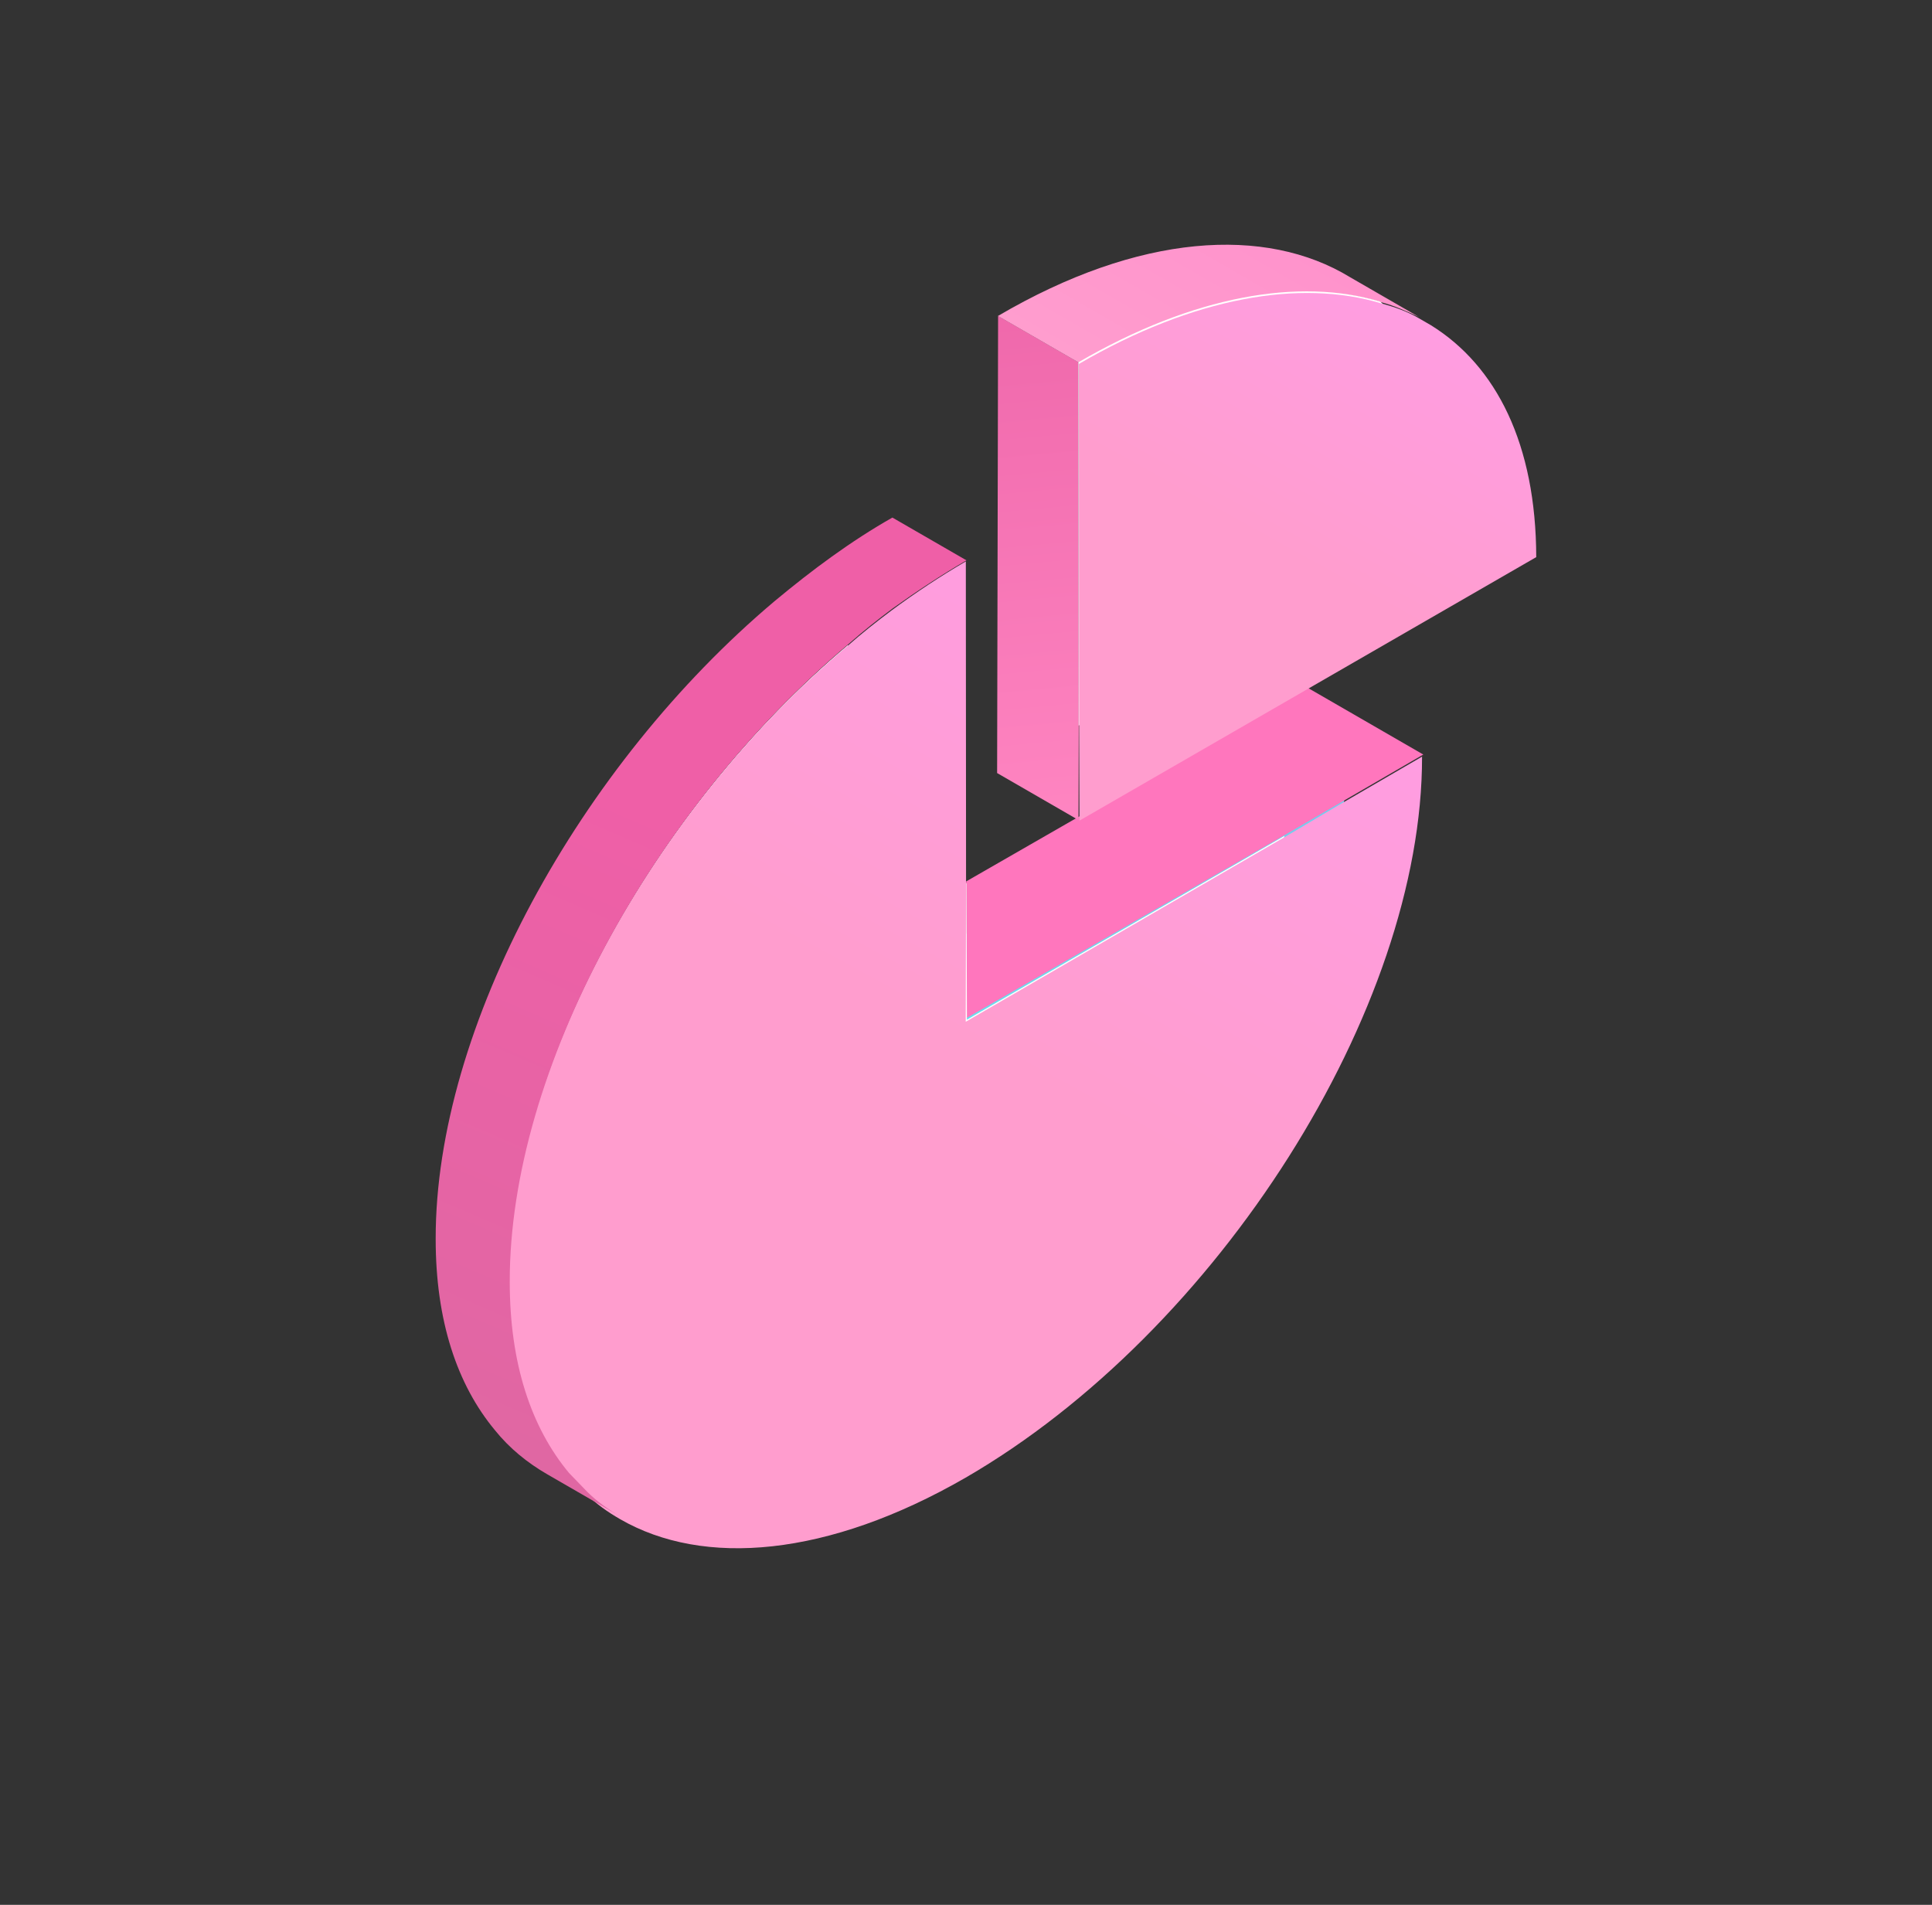
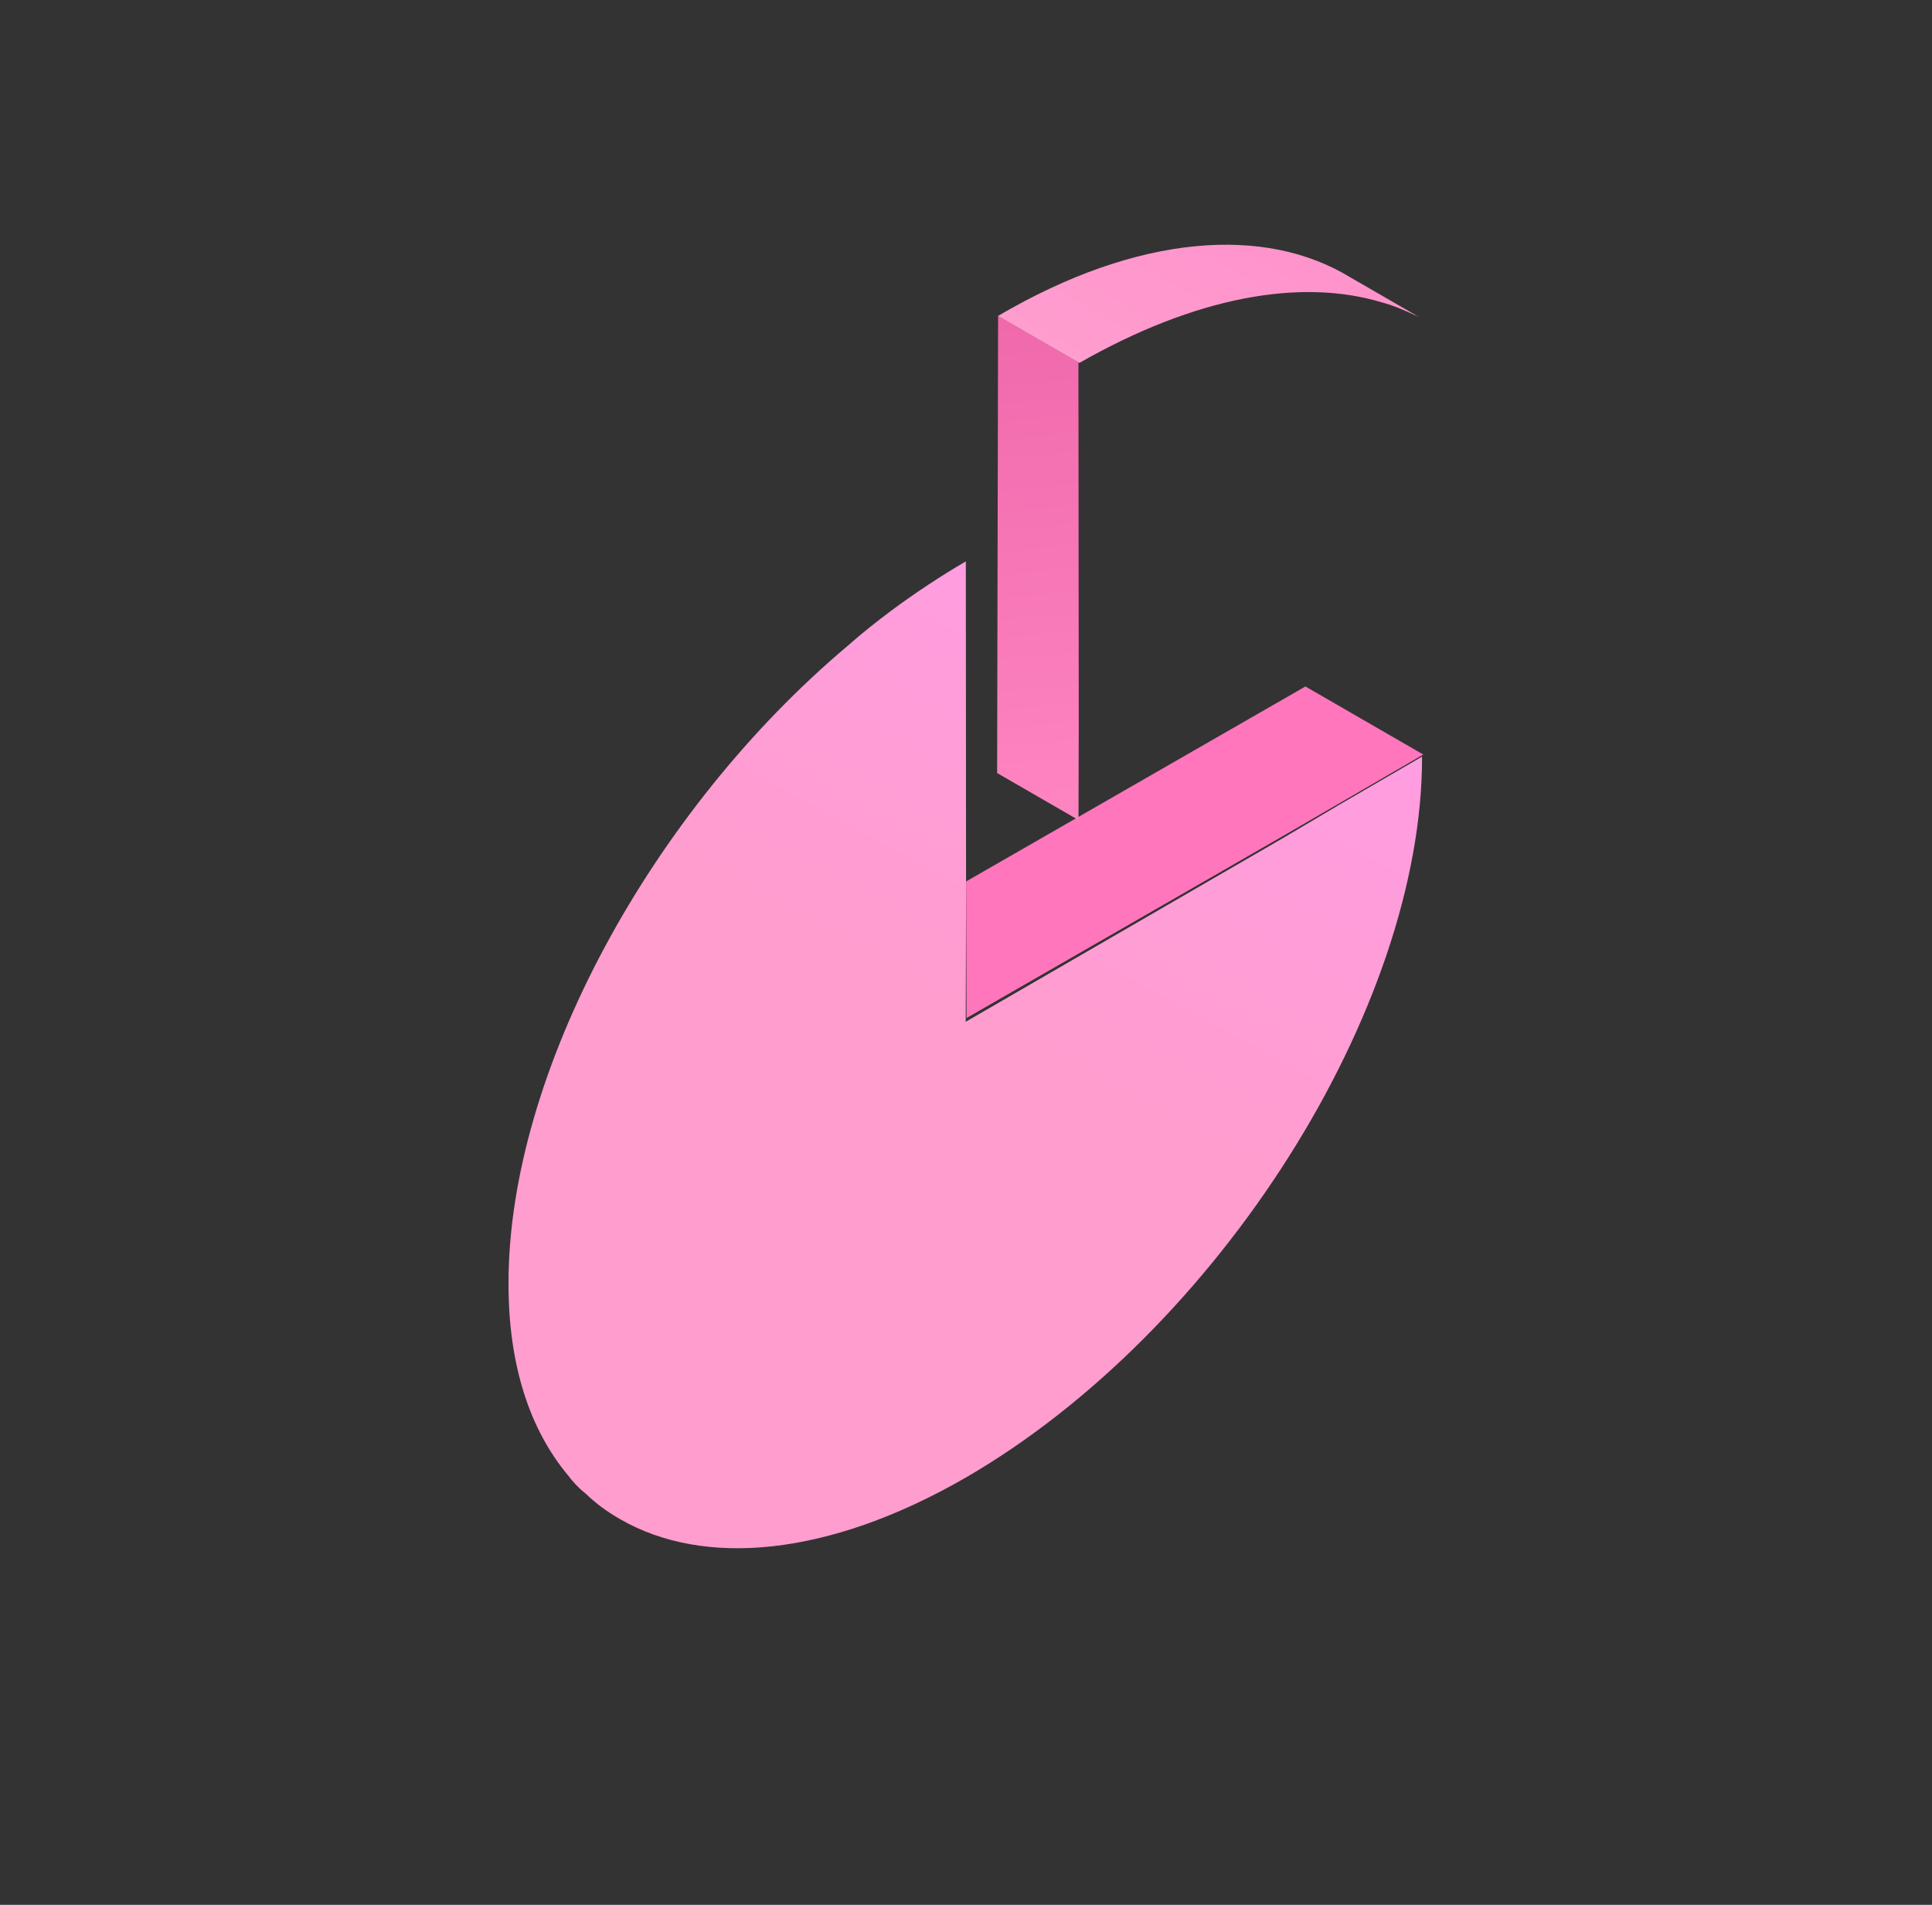
<svg xmlns="http://www.w3.org/2000/svg" width="142" height="140" viewBox="0 0 142 140" fill="none">
  <rect x="0" y="0" width="142" height="140" fill="#333333" stroke="none" />
-   <path d="M71.057 68.597L65.673 71.725L65.641 61.686L65.661 44.828C64.581 45.636 63.457 46.521 62.409 47.449C48.078 59.521 37.482 78.76 37.501 94.311C37.496 100.341 39.078 105.037 41.853 108.377C42.257 108.917 42.705 109.38 43.198 109.767C49.153 111.672 57.044 110.4 65.753 105.409C82.148 95.96 95.865 76.274 98.765 59.033C99.137 56.794 99.389 54.588 99.321 52.402L89.048 58.331L71.057 68.597Z" fill="url(#paint0_linear_4738_52935)" />
  <path d="M104.611 55.457L95.946 50.454L71.007 64.785L71.039 74.823L94.459 61.353L104.611 55.457Z" fill="#FF76BD" />
  <path d="M79.264 26.63L73.359 23.221L73.287 56.817L79.268 60.27L79.287 53.329L79.264 26.63Z" fill="url(#paint1_linear_4738_52935)" />
  <path d="M73.35 23.222L79.331 26.675C87.875 21.793 95.613 20.433 101.535 22.216C102.512 22.473 103.399 22.883 104.287 23.294L99.226 20.372C93.027 16.588 83.711 17.14 73.35 23.222Z" fill="url(#paint2_linear_4738_52935)" />
-   <path d="M62.37 69.821L62.327 47.406C47.996 59.478 37.4 78.716 37.419 94.267C37.414 100.297 38.997 104.993 41.771 108.334C47.455 109.468 54.568 107.951 62.33 103.538C77.371 94.841 90.111 77.556 94.411 61.431L71.068 74.945L71.035 64.907L62.37 69.821Z" fill="white" />
  <path d="M71.004 64.785L70.988 41.26C69.138 42.339 67.32 43.539 65.535 44.86C64.455 45.668 63.331 46.553 62.284 47.482C47.953 59.554 37.357 78.792 37.375 94.343C37.37 100.373 38.953 105.069 41.728 108.409C42.132 108.949 42.58 109.413 43.072 109.799C43.86 110.561 44.659 111.124 45.579 111.655C51.714 115.197 60.843 114.436 70.951 108.616C89.527 97.87 104.558 74.138 104.519 55.61L98.518 59.098L94.323 61.583L70.98 75.098L70.997 68.871L71.004 64.785Z" fill="url(#paint3_linear_4738_52935)" />
-   <path d="M101.46 22.172C95.538 20.389 87.723 21.705 79.256 26.631L79.279 53.33L106.895 37.374C106.903 30.631 104.949 25.515 101.46 22.172Z" fill="white" />
-   <path d="M105.168 23.901L104.248 23.369C103.404 22.882 102.472 22.549 101.496 22.292C95.573 20.508 87.759 21.824 79.291 26.751L79.315 53.45L79.34 60.314L112.912 40.947C112.894 32.655 109.987 26.887 105.168 23.901Z" fill="url(#paint4_linear_4738_52935)" />
-   <path d="M71.034 41.183L65.59 38.04C62.551 39.761 59.686 41.89 56.93 44.184C42.599 56.256 32.003 75.495 32.022 91.046C32.017 97.075 33.599 101.772 36.374 105.112C37.444 106.446 38.769 107.517 40.226 108.358L45.67 111.501C44.75 110.97 43.874 110.362 43.163 109.645C42.715 109.182 42.267 108.719 41.819 108.255C39.044 104.915 37.461 100.219 37.466 94.189C37.448 78.638 47.999 59.476 62.375 47.328C63.422 46.399 64.546 45.514 65.626 44.706C67.367 43.462 69.184 42.262 71.034 41.183Z" fill="url(#paint5_linear_4738_52935)" />
  <defs>
    <linearGradient id="paint0_linear_4738_52935" x1="67.675" y1="74.486" x2="106.33" y2="3.545" gradientUnits="userSpaceOnUse">
      <stop stop-color="#6ADEEE" />
      <stop offset="1" stop-color="#87A8E7" />
    </linearGradient>
    <linearGradient id="paint1_linear_4738_52935" x1="68.618" y1="62.591" x2="64.951" y2="23.221" gradientUnits="userSpaceOnUse">
      <stop stop-color="#FF86C2" />
      <stop offset="1" stop-color="#EF68AB" />
    </linearGradient>
    <linearGradient id="paint2_linear_4738_52935" x1="84.935" y1="29.906" x2="92.612" y2="16.61" gradientUnits="userSpaceOnUse">
      <stop stop-color="#FF9DCE" />
      <stop offset="1" stop-color="#FF93CC" />
    </linearGradient>
    <linearGradient id="paint3_linear_4738_52935" x1="70.287" y1="76.225" x2="109.077" y2="5.037" gradientUnits="userSpaceOnUse">
      <stop stop-color="#FF9DCE" />
      <stop offset="1" stop-color="#FF9DFB" />
    </linearGradient>
    <linearGradient id="paint4_linear_4738_52935" x1="92.743" y1="39.735" x2="115.04" y2="-0.727" gradientUnits="userSpaceOnUse">
      <stop stop-color="#FF9DCE" />
      <stop offset="1" stop-color="#FF9DFB" />
    </linearGradient>
    <linearGradient id="paint5_linear_4738_52935" x1="35.041" y1="105.628" x2="53.917" y2="61.779" gradientUnits="userSpaceOnUse">
      <stop stop-color="#E067A3" />
      <stop offset="1" stop-color="#EF5FA7" />
    </linearGradient>
  </defs>
</svg>